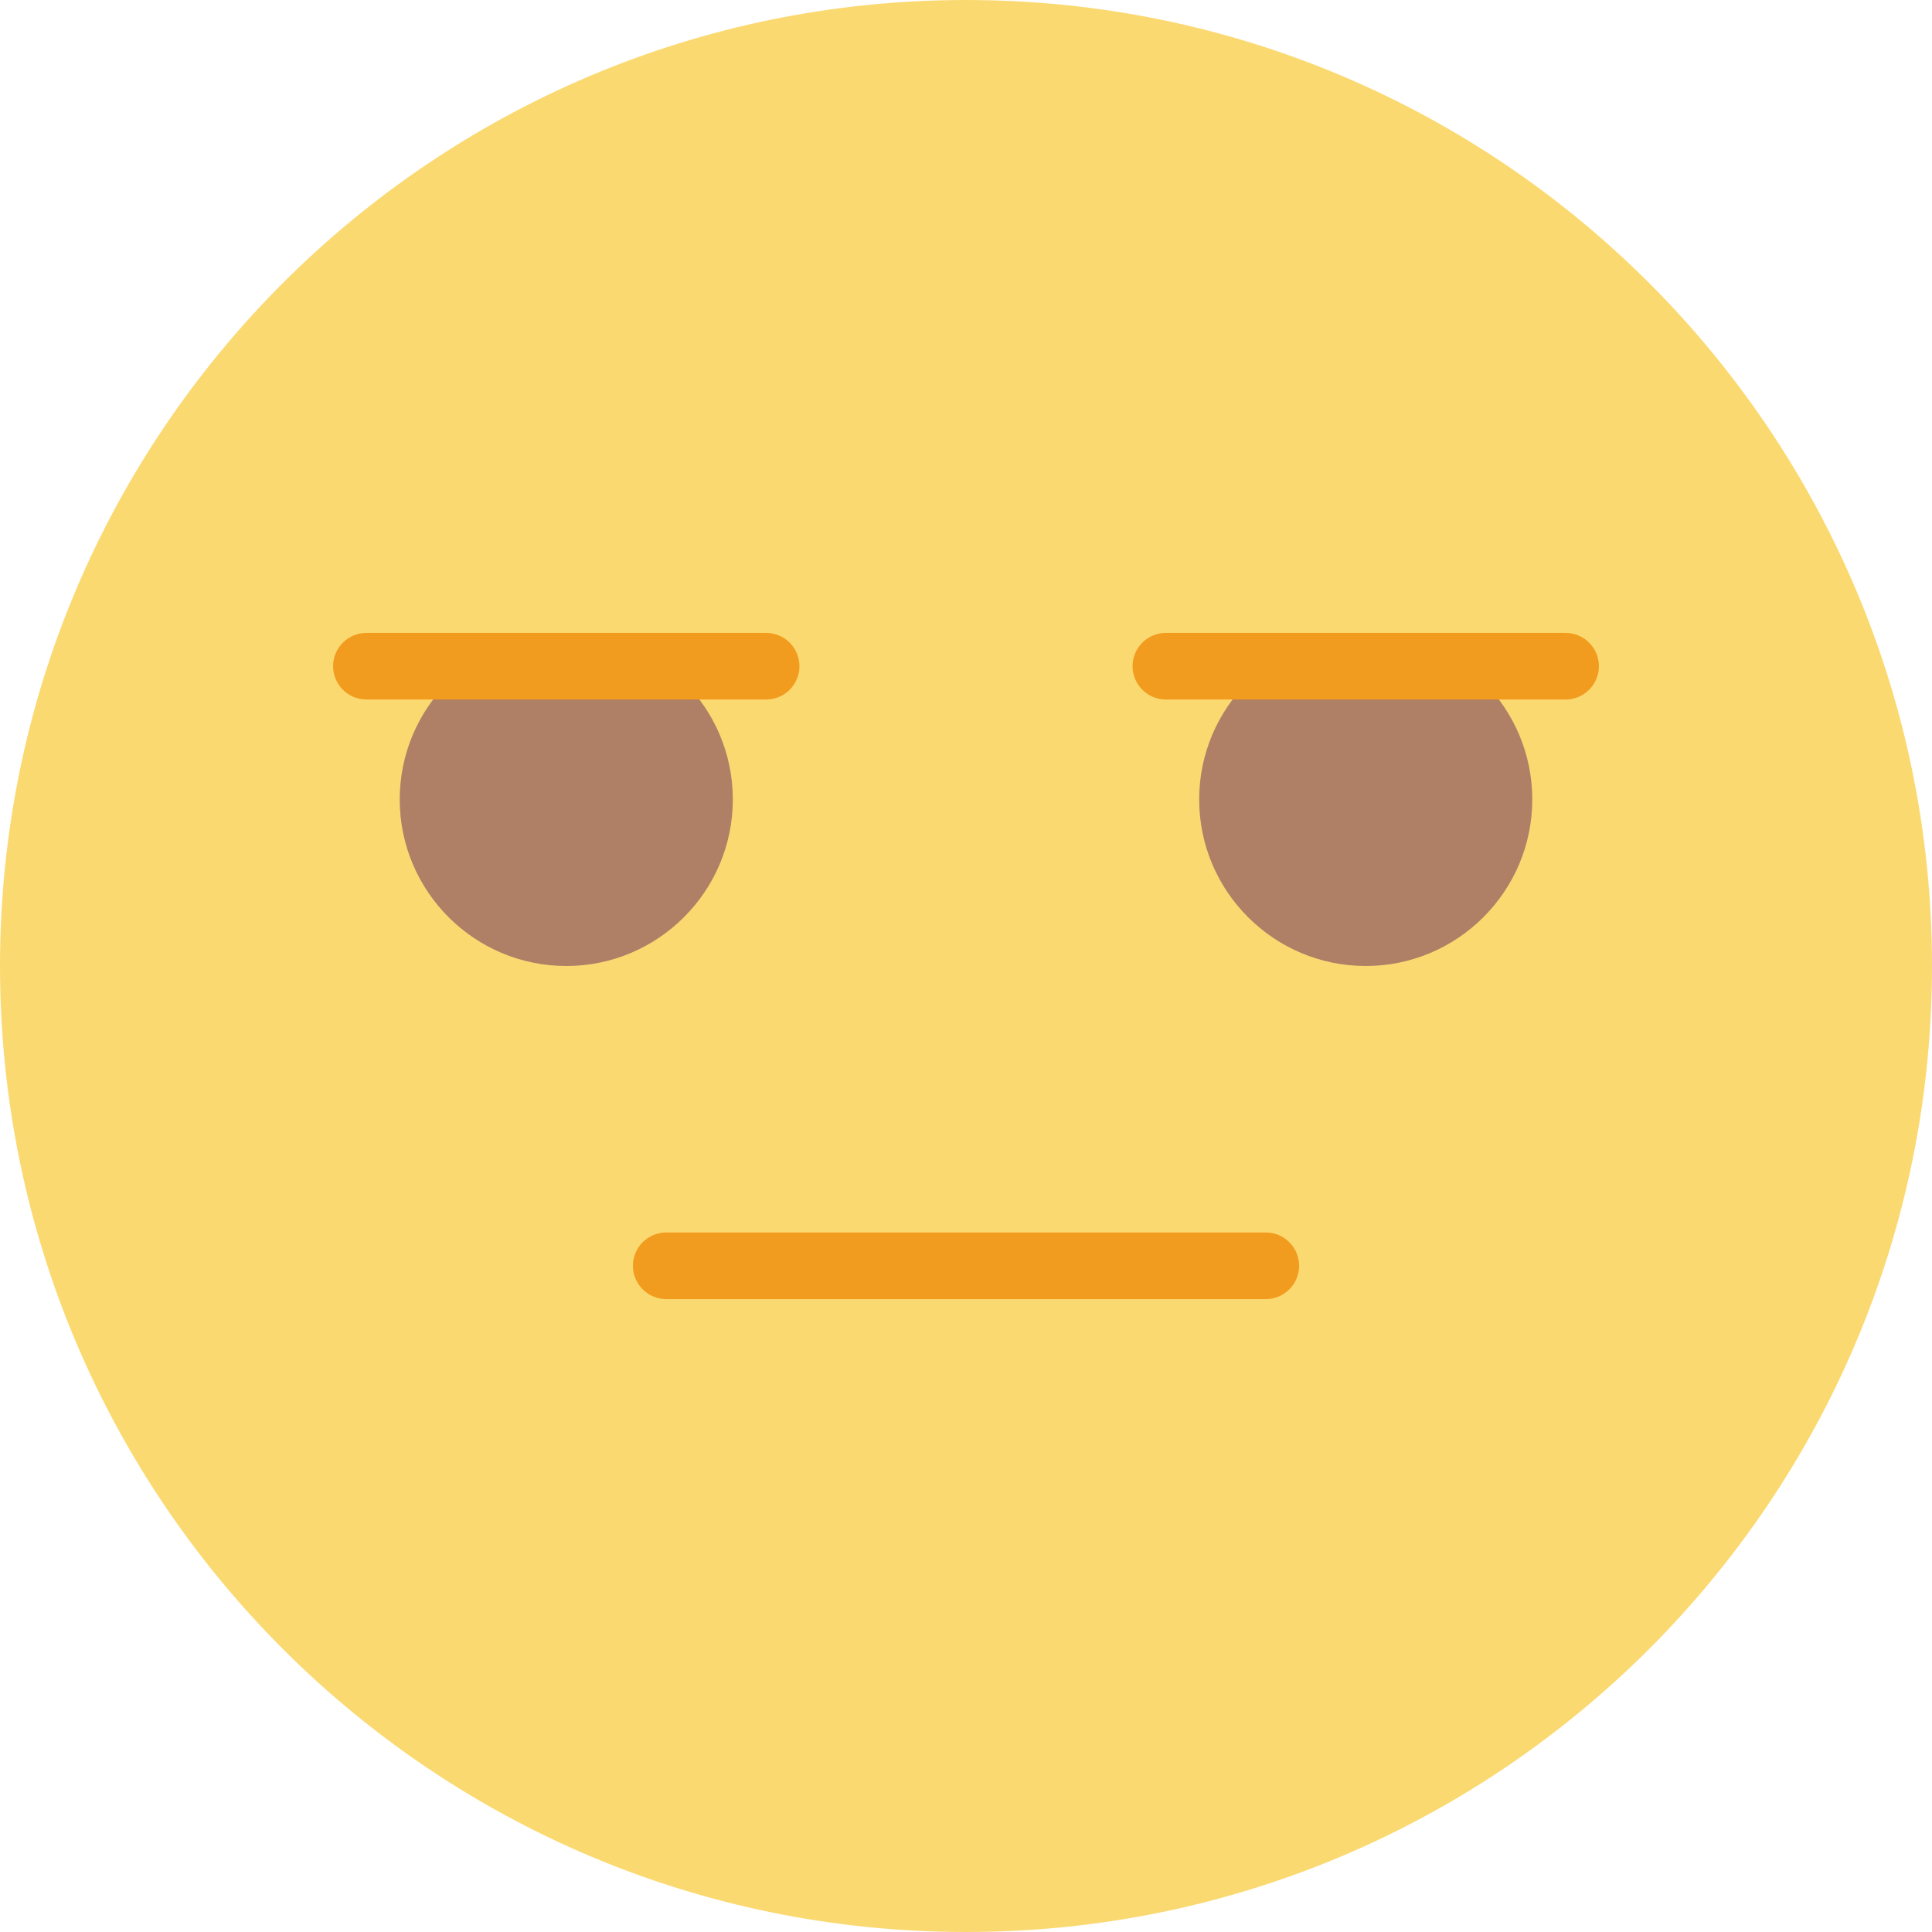
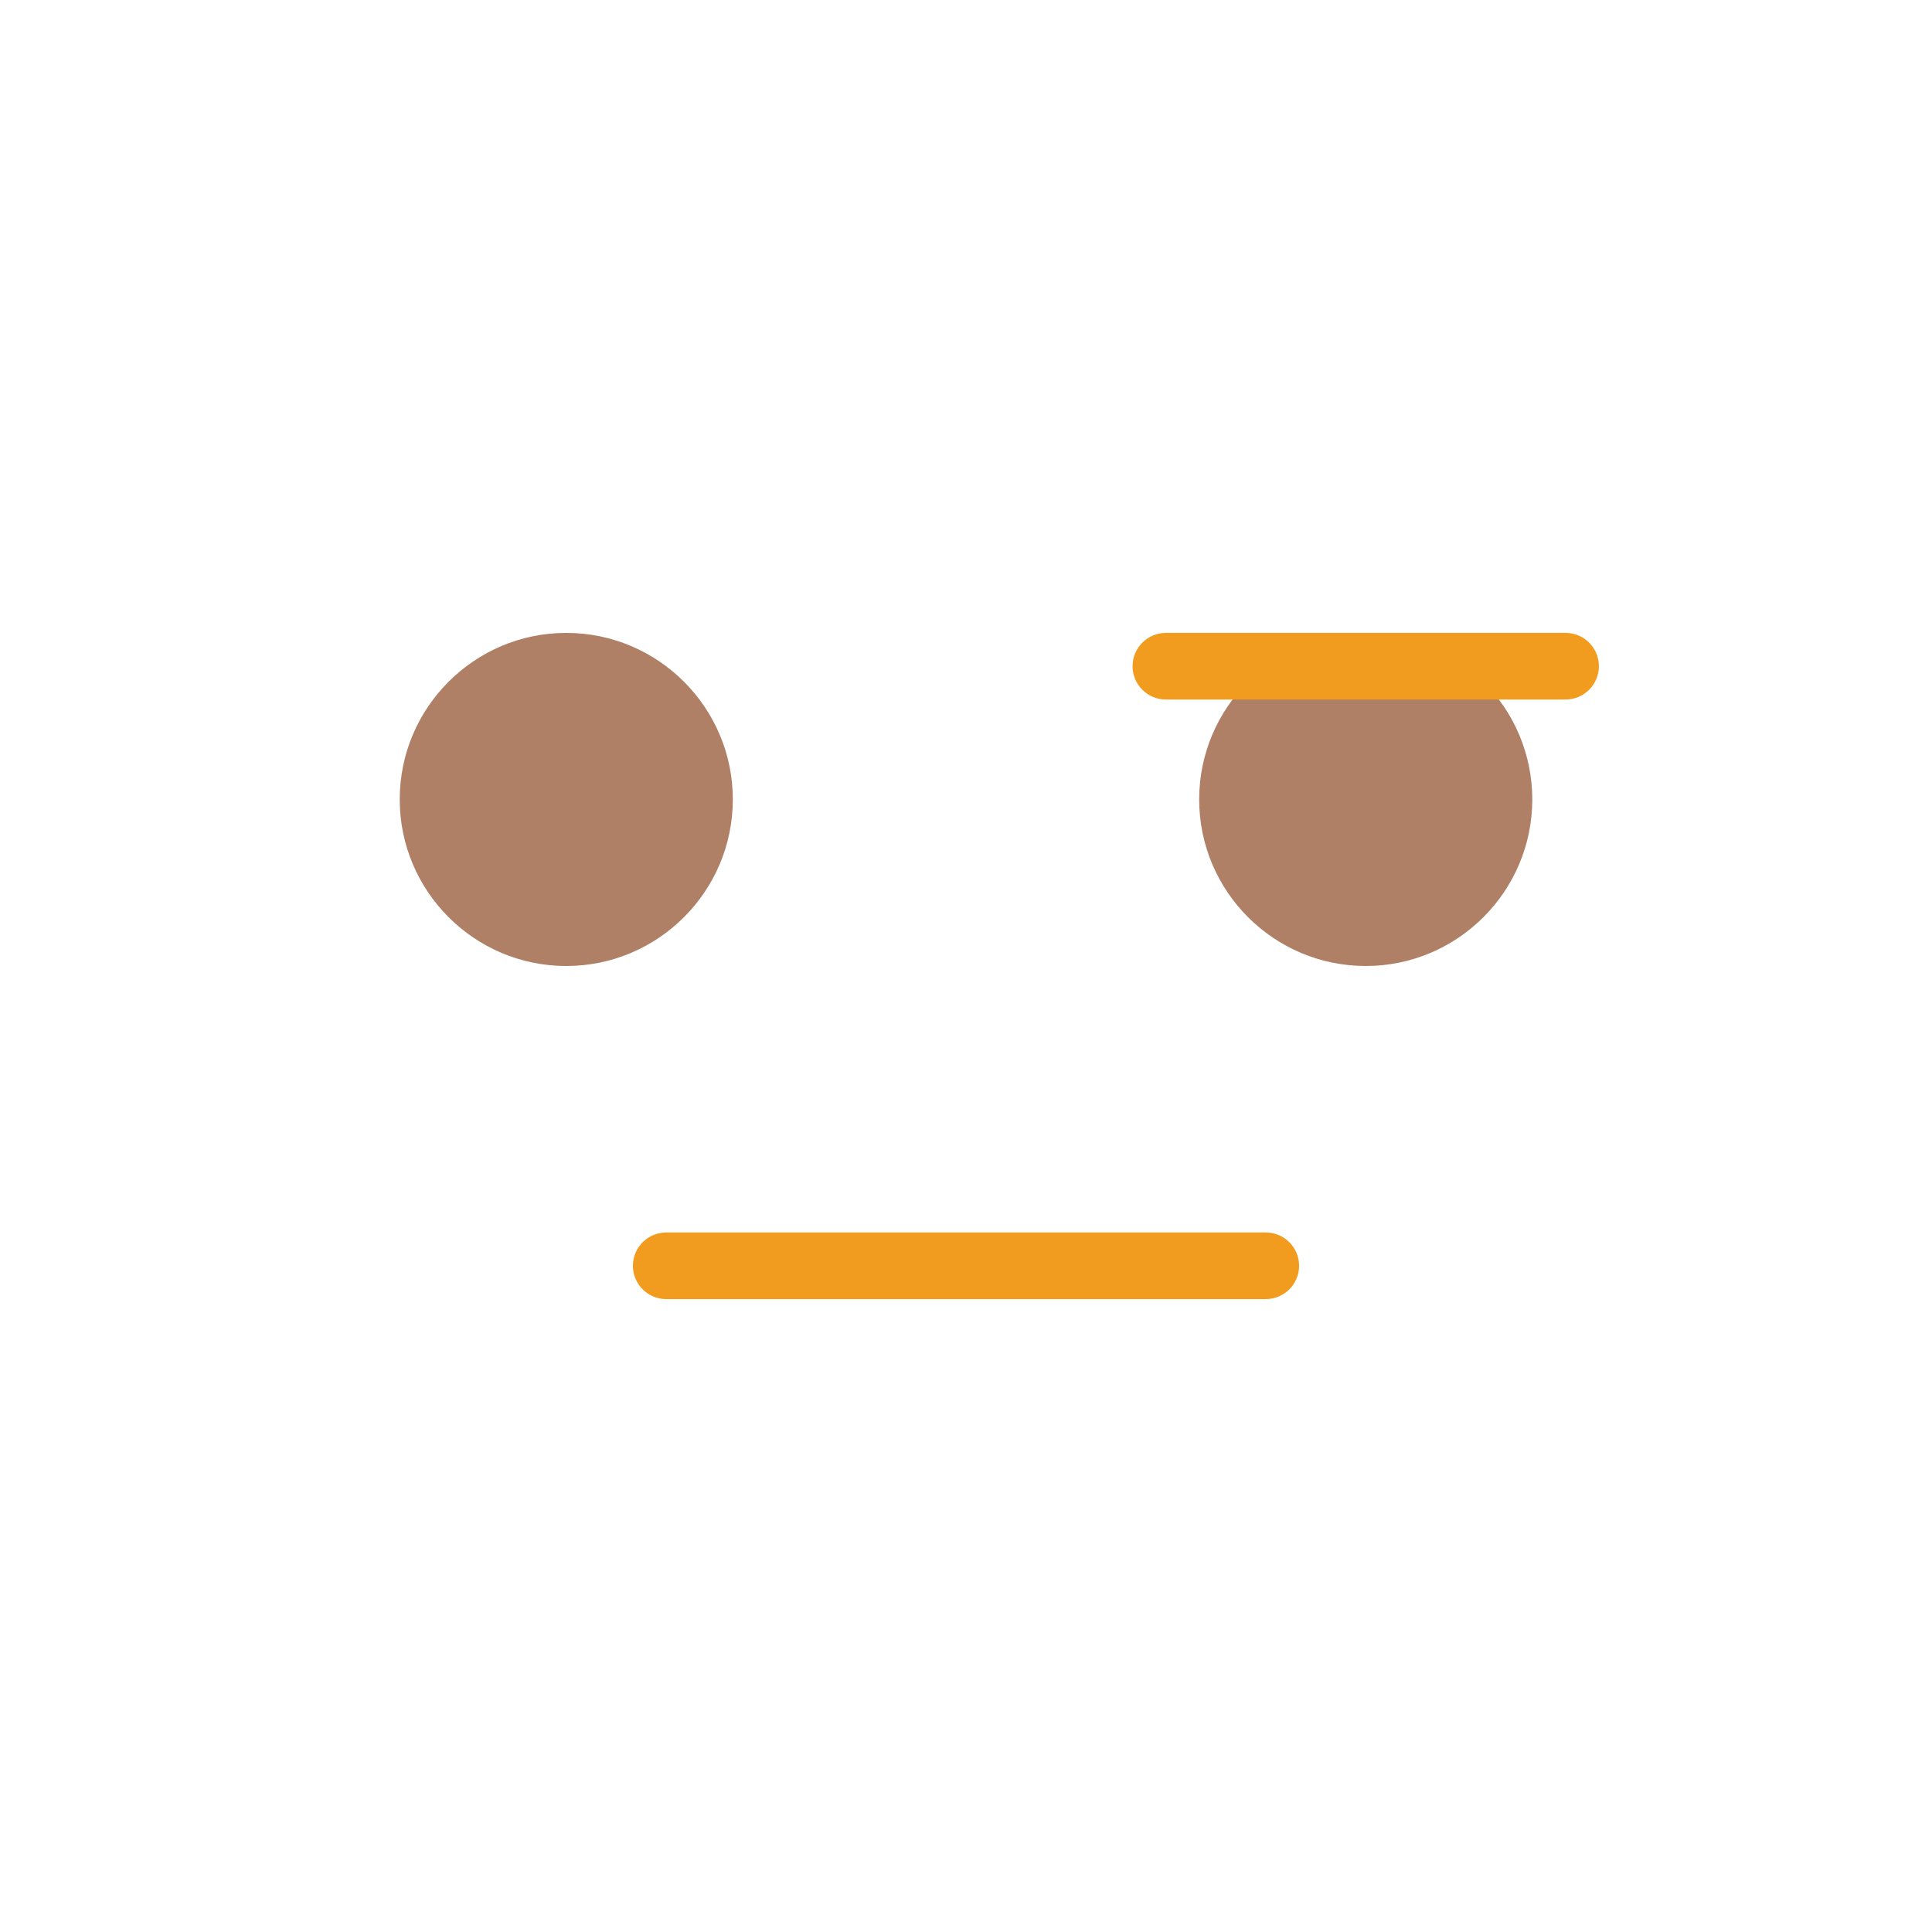
<svg xmlns="http://www.w3.org/2000/svg" height="800px" width="800px" version="1.1" id="Layer_1" viewBox="0 0 512 512" xml:space="preserve">
  <g>
-     <path style="fill:#FBD971;" d="M512,256c0,141.383-114.617,256-256,256S0,397.383,0,256S114.617,0,256,0S512,114.617,512,256" />
    <path style="fill:#F29C1F;" d="M335.448,344.276H176.552c-4.873,0-8.828-3.955-8.828-8.828s3.955-8.828,8.828-8.828h158.897   c4.873,0,8.828,3.955,8.828,8.828S340.321,344.276,335.448,344.276" />
    <g>
      <path style="fill:#AF8066;" d="M361.931,256c-24.338,0-44.138-19.8-44.138-44.138s19.8-44.138,44.138-44.138    s44.138,19.8,44.138,44.138S386.269,256,361.931,256" />
      <path style="fill:#AF8066;" d="M150.069,256c-24.338,0-44.138-19.8-44.138-44.138s19.8-44.138,44.138-44.138    s44.138,19.8,44.138,44.138S174.407,256,150.069,256" />
    </g>
    <g>
-       <path style="fill:#F29C1F;" d="M203.034,185.379H97.103c-4.873,0-8.828-3.955-8.828-8.828c0-4.873,3.955-8.828,8.828-8.828    h105.931c4.873,0,8.828,3.955,8.828,8.828C211.862,181.425,207.907,185.379,203.034,185.379" />
      <path style="fill:#F29C1F;" d="M414.897,185.379H308.966c-4.873,0-8.828-3.955-8.828-8.828c0-4.873,3.955-8.828,8.828-8.828    h105.931c4.873,0,8.828,3.955,8.828,8.828C423.724,181.425,419.769,185.379,414.897,185.379" />
    </g>
  </g>
</svg>